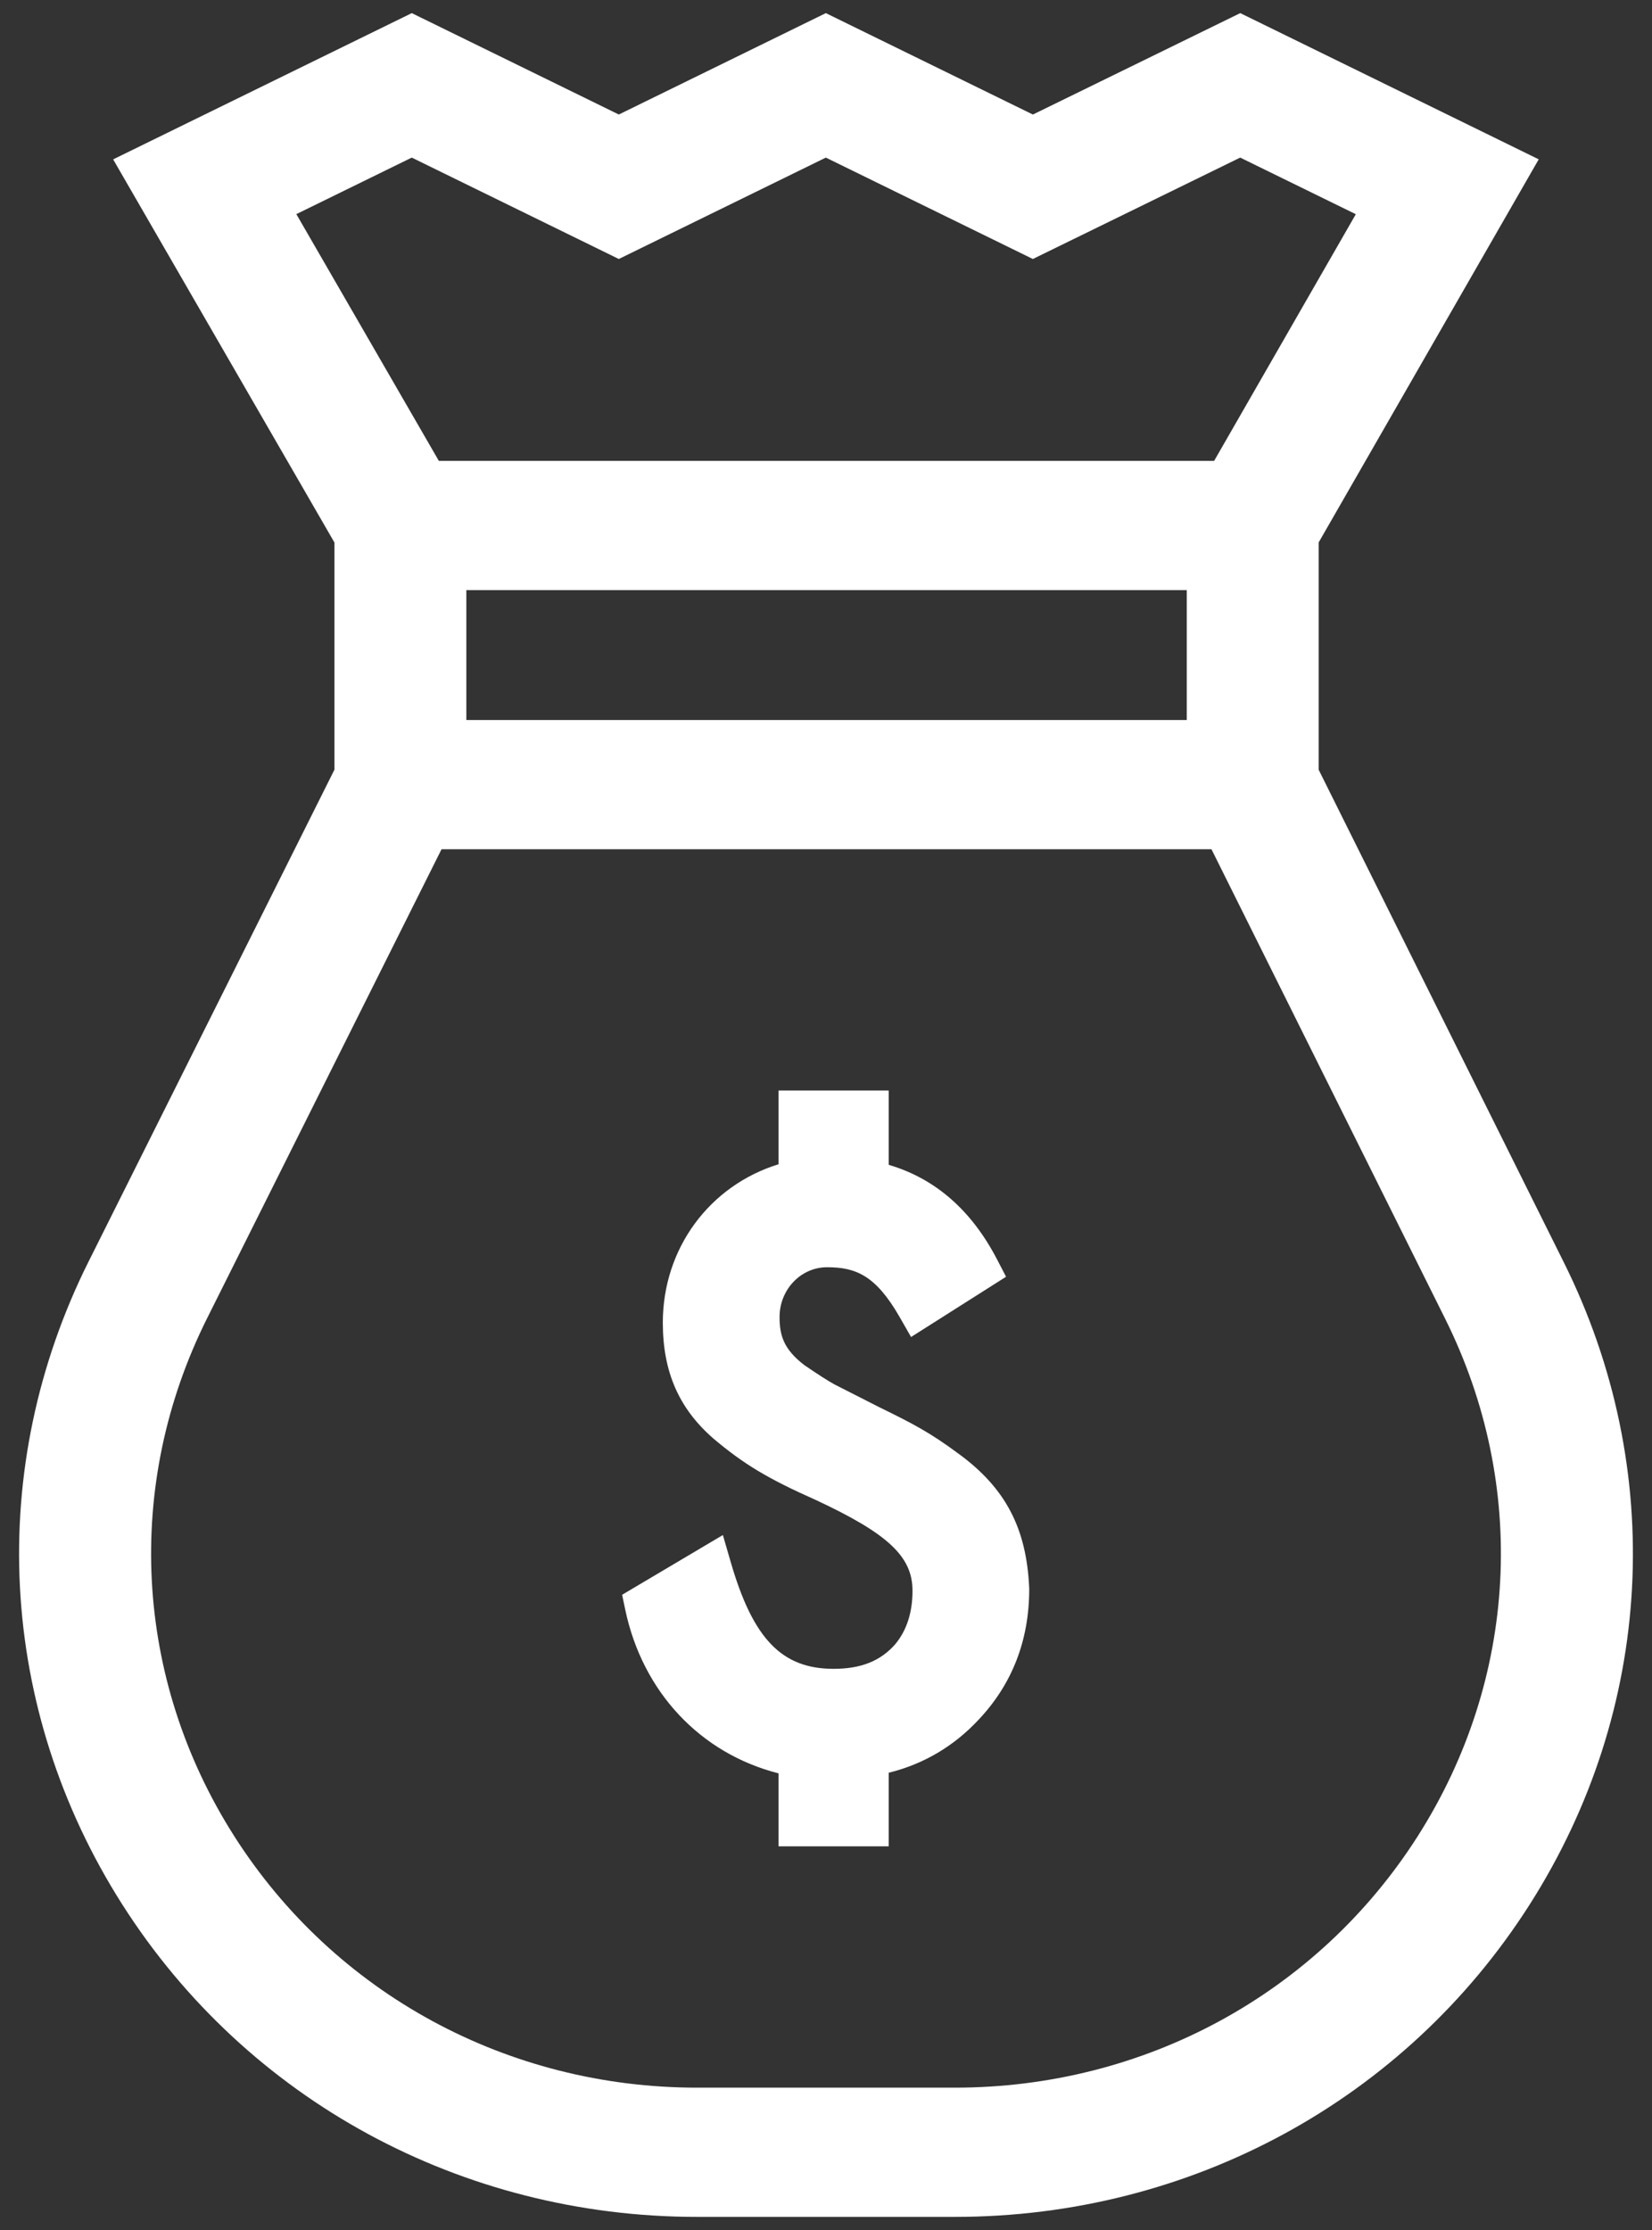
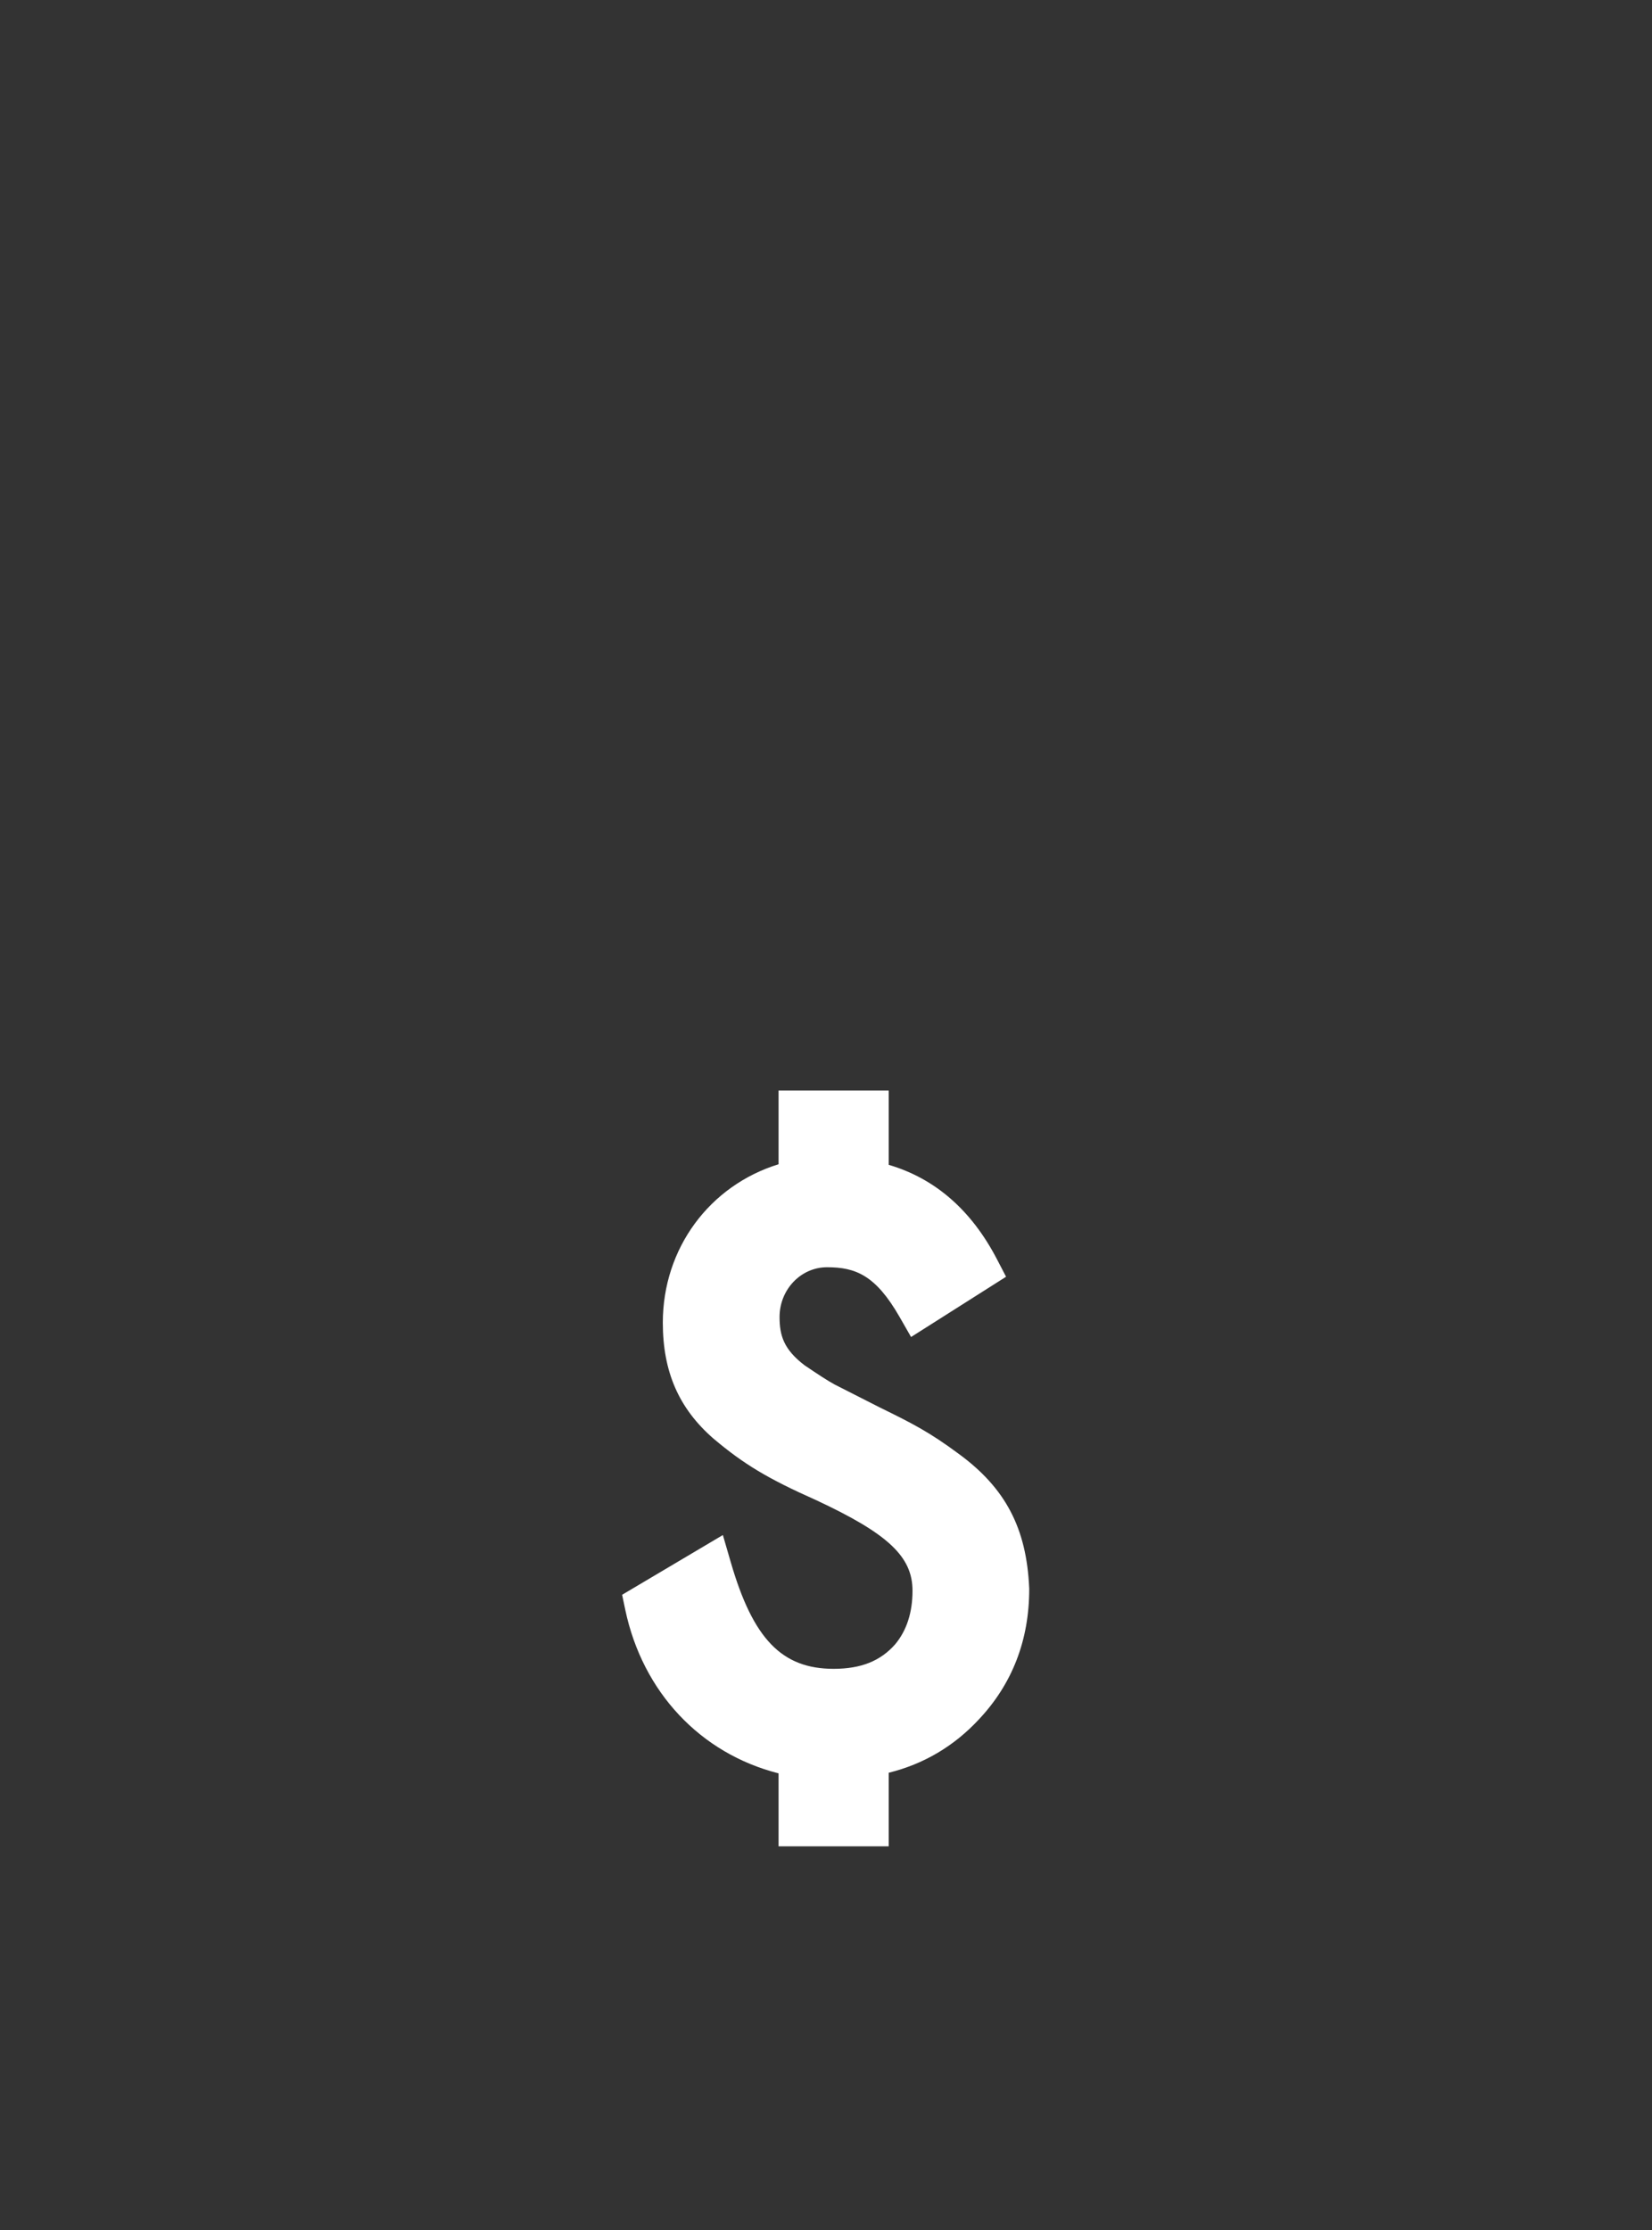
<svg xmlns="http://www.w3.org/2000/svg" width="63" height="85" viewBox="0 0 63 85" fill="none">
  <rect x="0" y="0" width="63" height="85" fill="#333333" stroke="none" />
-   <path d="M59.638 48.118L50.288 29.339V20.676L58.68 6.073L47.298 0.5L39.39 4.366L31.494 0.5L23.599 4.365L15.703 0.5L4.315 6.075L12.754 20.679V29.337L3.381 48.08C-0.566 55.973 -0.086 65.136 4.664 72.593C9.414 80.049 17.609 84.5 26.584 84.5H36.416C45.383 84.5 53.573 80.055 58.325 72.61C63.077 65.165 63.568 56.01 59.638 48.118ZM45.257 27.445H17.784V22.493H45.257V27.445ZM15.703 6.007L23.599 9.872L31.494 6.007L39.389 9.872L47.296 6.007L51.705 8.165L46.301 17.568H16.736L11.301 8.162L15.703 6.007ZM54.059 70C50.232 75.995 43.637 79.574 36.416 79.574H26.584C19.357 79.574 12.758 75.99 8.932 69.986C5.107 63.981 4.721 56.602 7.899 50.246L16.838 32.37H46.2L55.117 50.277C58.281 56.632 57.886 64.005 54.059 70Z" fill="white" />
  <path d="M36.554 55.41C35.439 54.583 34.783 54.25 33.533 53.638L31.838 52.777C31.545 52.62 31.18 52.375 30.72 52.065L30.678 52.037C29.885 51.429 29.729 50.902 29.729 50.199C29.729 49.153 30.541 48.303 31.539 48.303C32.629 48.303 33.393 48.605 34.307 50.199L34.744 50.962L38.367 48.665L38.024 48.006C37.05 46.129 35.662 44.919 33.891 44.399V41.567H29.691V44.377C27.06 45.189 25.277 47.582 25.277 50.415C25.277 52.283 25.887 53.685 27.208 54.834C28.369 55.813 29.285 56.362 31.115 57.176C33.87 58.46 34.799 59.333 34.799 60.633C34.799 61.46 34.578 62.145 34.142 62.67C33.581 63.311 32.834 63.61 31.791 63.61C29.817 63.61 28.717 62.47 27.868 59.545L27.567 58.51L23.725 60.787L23.844 61.355C24.507 64.504 26.717 66.838 29.691 67.594V70.376H33.891V67.571C35.225 67.241 36.379 66.56 37.325 65.543C38.603 64.189 39.25 62.516 39.25 60.572L39.249 60.536C39.15 58.248 38.342 56.714 36.554 55.41Z" fill="white" />
</svg>